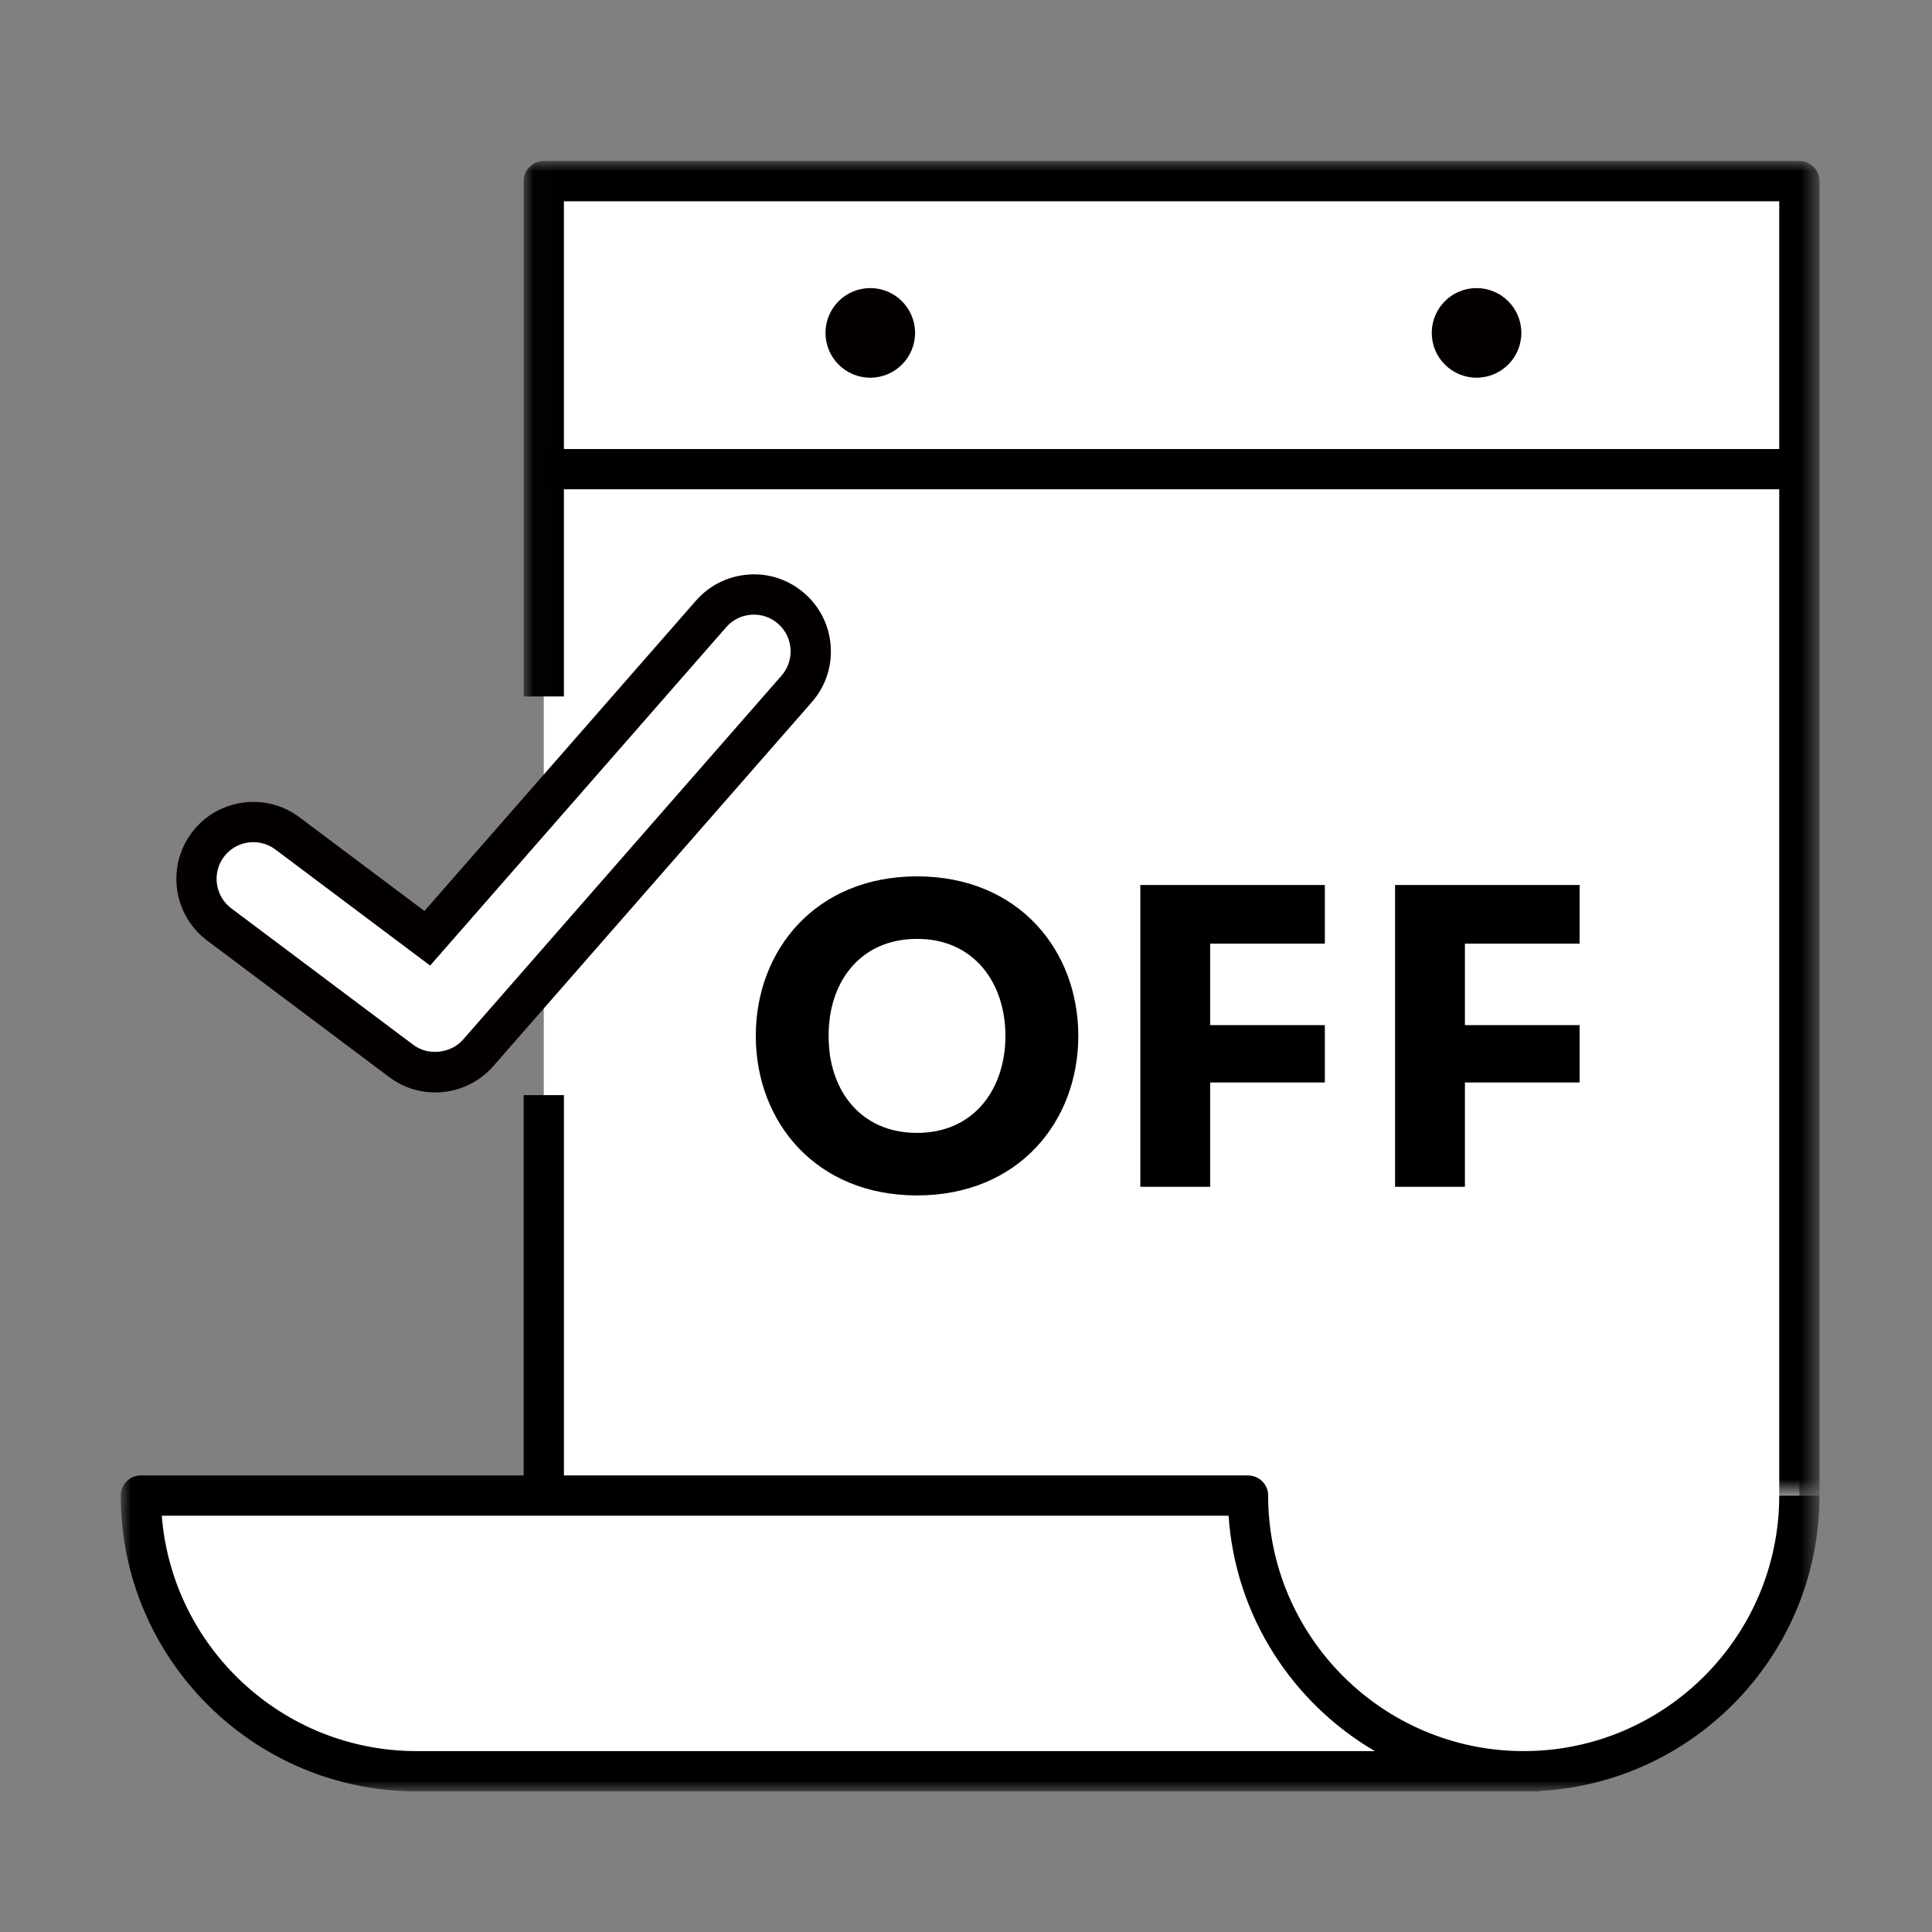
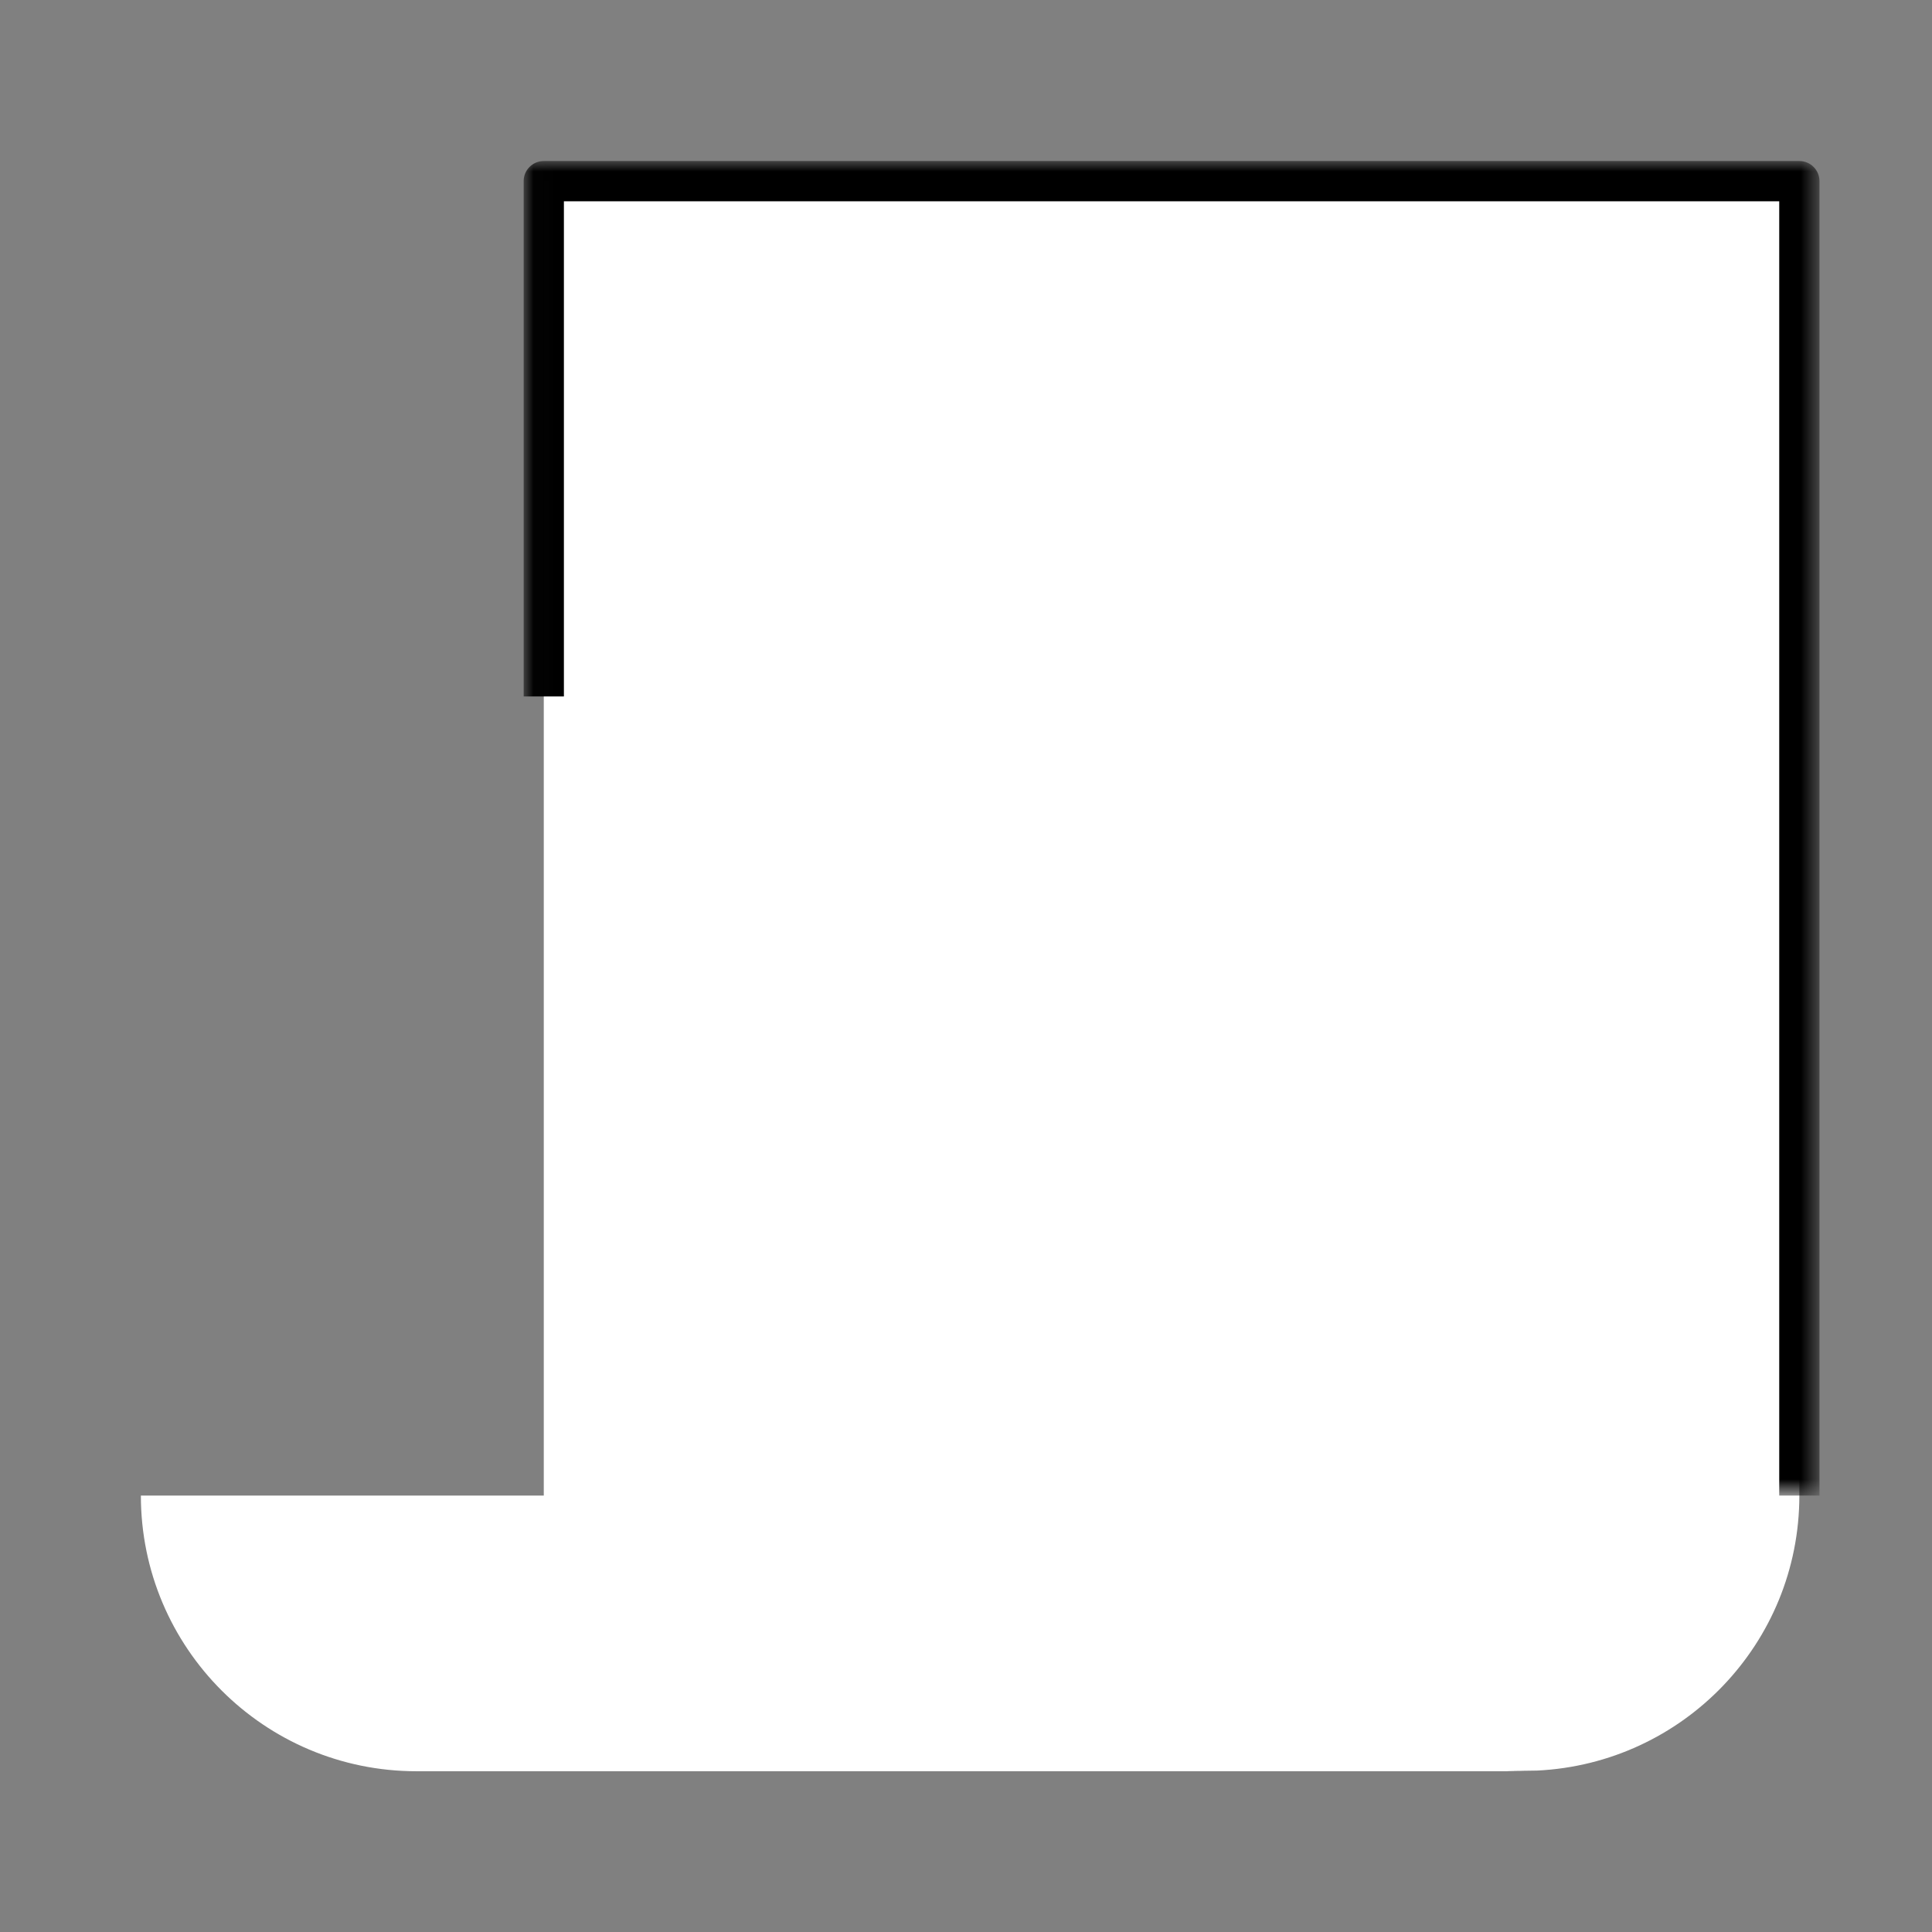
<svg xmlns="http://www.w3.org/2000/svg" xmlns:xlink="http://www.w3.org/1999/xlink" width="96px" height="96px" viewBox="0 0 96 96" version="1.1">
  <rect x="0" y="0" width="96" height="96" fill="#808080" stroke="none" />
  <title>03</title>
  <desc>Created with Sketch.</desc>
  <defs>
    <polygon id="path-1" points="0.02 0.989 64.409 0.989 64.409 67.303 0.02 67.303" />
-     <polygon id="path-3" points="0 82.012 84.409 82.012 84.409 1 0 1" />
  </defs>
  <g id="Page-1" stroke="none" stroke-width="1" fill="none" fill-rule="evenodd">
    <g id="recruit_01-05(lg)" transform="translate(-1030, -150)">
      <rect id="Rectangle" x="1030" y="150" width="96" height="96" />
      <g id="Group-20" transform="translate(1036, 157)">
-         <path d="M70.537,81.012 L70.373,80.979 C70.152,80.99 69.934,81.012 69.712,81.012 L70.537,81.012 Z" id="Fill-1" fill="#FFFFFF" />
        <path d="M21.02,2 L21.02,47.416 L21.02,67.313 L1,67.313 C1,74.879 7.133,81.012 14.698,81.012 L69.712,81.012 C67.569,81.012 70.374,80.979 70.374,80.979 C77.629,80.631 83.409,74.656 83.409,67.313 L83.409,2 L21.02,2 Z" id="Fill-3" fill="#FFFFFF" />
        <g id="Group-7" transform="translate(20, 0.012)">
          <mask id="mask-2" fill="white">
            <use xlink:href="#path-1" />
          </mask>
          <g id="Clip-6" />
          <path d="M64.409,67.303 L62.409,67.303 L62.409,2.989 L2.02,2.989 L2.02,27.595 L0.02,27.595 L0.02,1.989 C0.02,1.436 0.468,0.989 1.02,0.989 L63.409,0.989 C63.962,0.989 64.409,1.436 64.409,1.989 L64.409,67.303 Z" id="Fill-5" fill="#000000" mask="url(#mask-2)" />
        </g>
        <mask id="mask-4" fill="white">
          <use xlink:href="#path-3" />
        </mask>
        <g id="Clip-9" />
        <polygon id="Fill-8" fill="#000000" mask="url(#mask-4)" points="20.021 66.589 22.021 66.589 22.021 47.416 20.021 47.416" />
        <path d="M83.409,67.314 C83.409,74.878 77.276,81.011 69.712,81.011 C62.146,81.011 56.013,74.878 56.013,67.314 L1,67.314 C1,74.878 7.133,81.011 14.698,81.011 L70.537,81.011" id="Fill-10" fill="#FFFFFF" mask="url(#mask-4)" />
        <path d="M2.039,68.314 C2.551,74.85 8.033,80.011 14.698,80.011 L62.315,80.011 C58.223,77.618 55.384,73.303 55.047,68.314 L2.039,68.314 Z M70.537,82.011 L14.698,82.011 C6.594,82.011 0,75.418 0,67.314 C0,66.761 0.447,66.314 1,66.314 L56.014,66.314 C56.566,66.314 57.014,66.761 57.014,67.314 C57.014,74.315 62.71,80.011 69.712,80.011 C76.713,80.011 82.409,74.315 82.409,67.314 L84.409,67.314 C84.409,75.141 78.259,81.559 70.537,81.989 L70.537,82.011 Z" id="Fill-11" fill="#000000" mask="url(#mask-4)" />
-         <polygon id="Fill-12" fill="#000000" mask="url(#mask-4)" points="21.02 17.312 83.409 17.312 83.409 15.312 21.02 15.312" />
        <path d="M39.469,9.541 C39.469,8.312 38.473,7.315 37.243,7.315 C36.014,7.315 35.018,8.312 35.018,9.541 C35.018,10.77 36.014,11.768 37.243,11.768 C38.473,11.768 39.469,10.77 39.469,9.541" id="Fill-13" fill="#040000" mask="url(#mask-4)" />
        <path d="M69.595,9.541 C69.595,8.312 68.598,7.315 67.368,7.315 C66.139,7.315 65.143,8.312 65.143,9.541 C65.143,10.77 66.139,11.768 67.368,11.768 C68.598,11.768 69.595,10.77 69.595,9.541" id="Fill-14" fill="#040000" mask="url(#mask-4)" />
        <path d="M43.959,44.473 C43.959,41.86 42.417,39.653 39.567,39.653 C36.696,39.653 35.154,41.86 35.176,44.473 C35.154,47.087 36.696,49.293 39.567,49.293 C42.417,49.293 43.959,47.087 43.959,44.473 M31.555,44.473 C31.555,40.21 34.533,36.546 39.567,36.546 C44.602,36.546 47.58,40.21 47.58,44.473 C47.58,48.737 44.602,52.4 39.567,52.4 C34.533,52.4 31.555,48.737 31.555,44.473" id="Fill-15" fill="#000000" mask="url(#mask-4)" />
        <polygon id="Fill-16" fill="#000000" mask="url(#mask-4)" points="50.662 36.975 59.831 36.975 59.831 39.889 54.133 39.889 54.133 43.938 59.831 43.938 59.831 46.787 54.133 46.787 54.133 51.971 50.662 51.971" />
        <polygon id="Fill-17" fill="#000000" mask="url(#mask-4)" points="63.32 36.975 72.489 36.975 72.489 39.889 66.791 39.889 66.791 43.938 72.489 43.938 72.489 46.787 66.791 46.787 66.791 51.971 63.32 51.971" />
        <path d="M15.631,46.282 C15.039,46.282 14.444,46.097 13.937,45.717 L4.892,38.933 C3.644,37.997 3.39,36.225 4.326,34.976 C5.263,33.727 7.034,33.474 8.283,34.411 L15.232,39.622 L29.333,23.506 C30.36,22.331 32.147,22.212 33.321,23.24 C34.496,24.267 34.614,26.053 33.587,27.228 L17.759,45.317 C17.203,45.952 16.42,46.282 15.631,46.282" id="Fill-18" fill="#FFFFFF" mask="url(#mask-4)" />
        <path d="M6.59,34.847 C6.034,34.847 5.485,35.099 5.126,35.576 C4.523,36.382 4.687,37.53 5.492,38.134 L14.536,44.917 C15.276,45.473 16.397,45.353 17.007,44.66 L32.834,26.571 C33.497,25.812 33.421,24.656 32.663,23.993 C32.296,23.672 31.832,23.512 31.338,23.545 C30.852,23.577 30.407,23.797 30.086,24.164 L15.373,40.979 L7.684,35.211 C7.356,34.965 6.971,34.847 6.59,34.847 M15.631,47.283 C14.796,47.283 14.003,47.018 13.336,46.517 L4.292,39.734 C2.605,38.467 2.261,36.065 3.527,34.377 C4.14,33.559 5.034,33.03 6.046,32.885 C7.057,32.741 8.066,32.998 8.883,33.612 L15.09,38.266 L28.58,22.848 C29.253,22.078 30.186,21.618 31.205,21.549 C32.227,21.476 33.211,21.815 33.98,22.488 C34.749,23.16 35.21,24.093 35.277,25.113 C35.346,26.133 35.013,27.118 34.34,27.887 L18.512,45.976 C17.784,46.806 16.735,47.283 15.631,47.283" id="Fill-19" fill="#040000" mask="url(#mask-4)" />
      </g>
    </g>
  </g>
</svg>